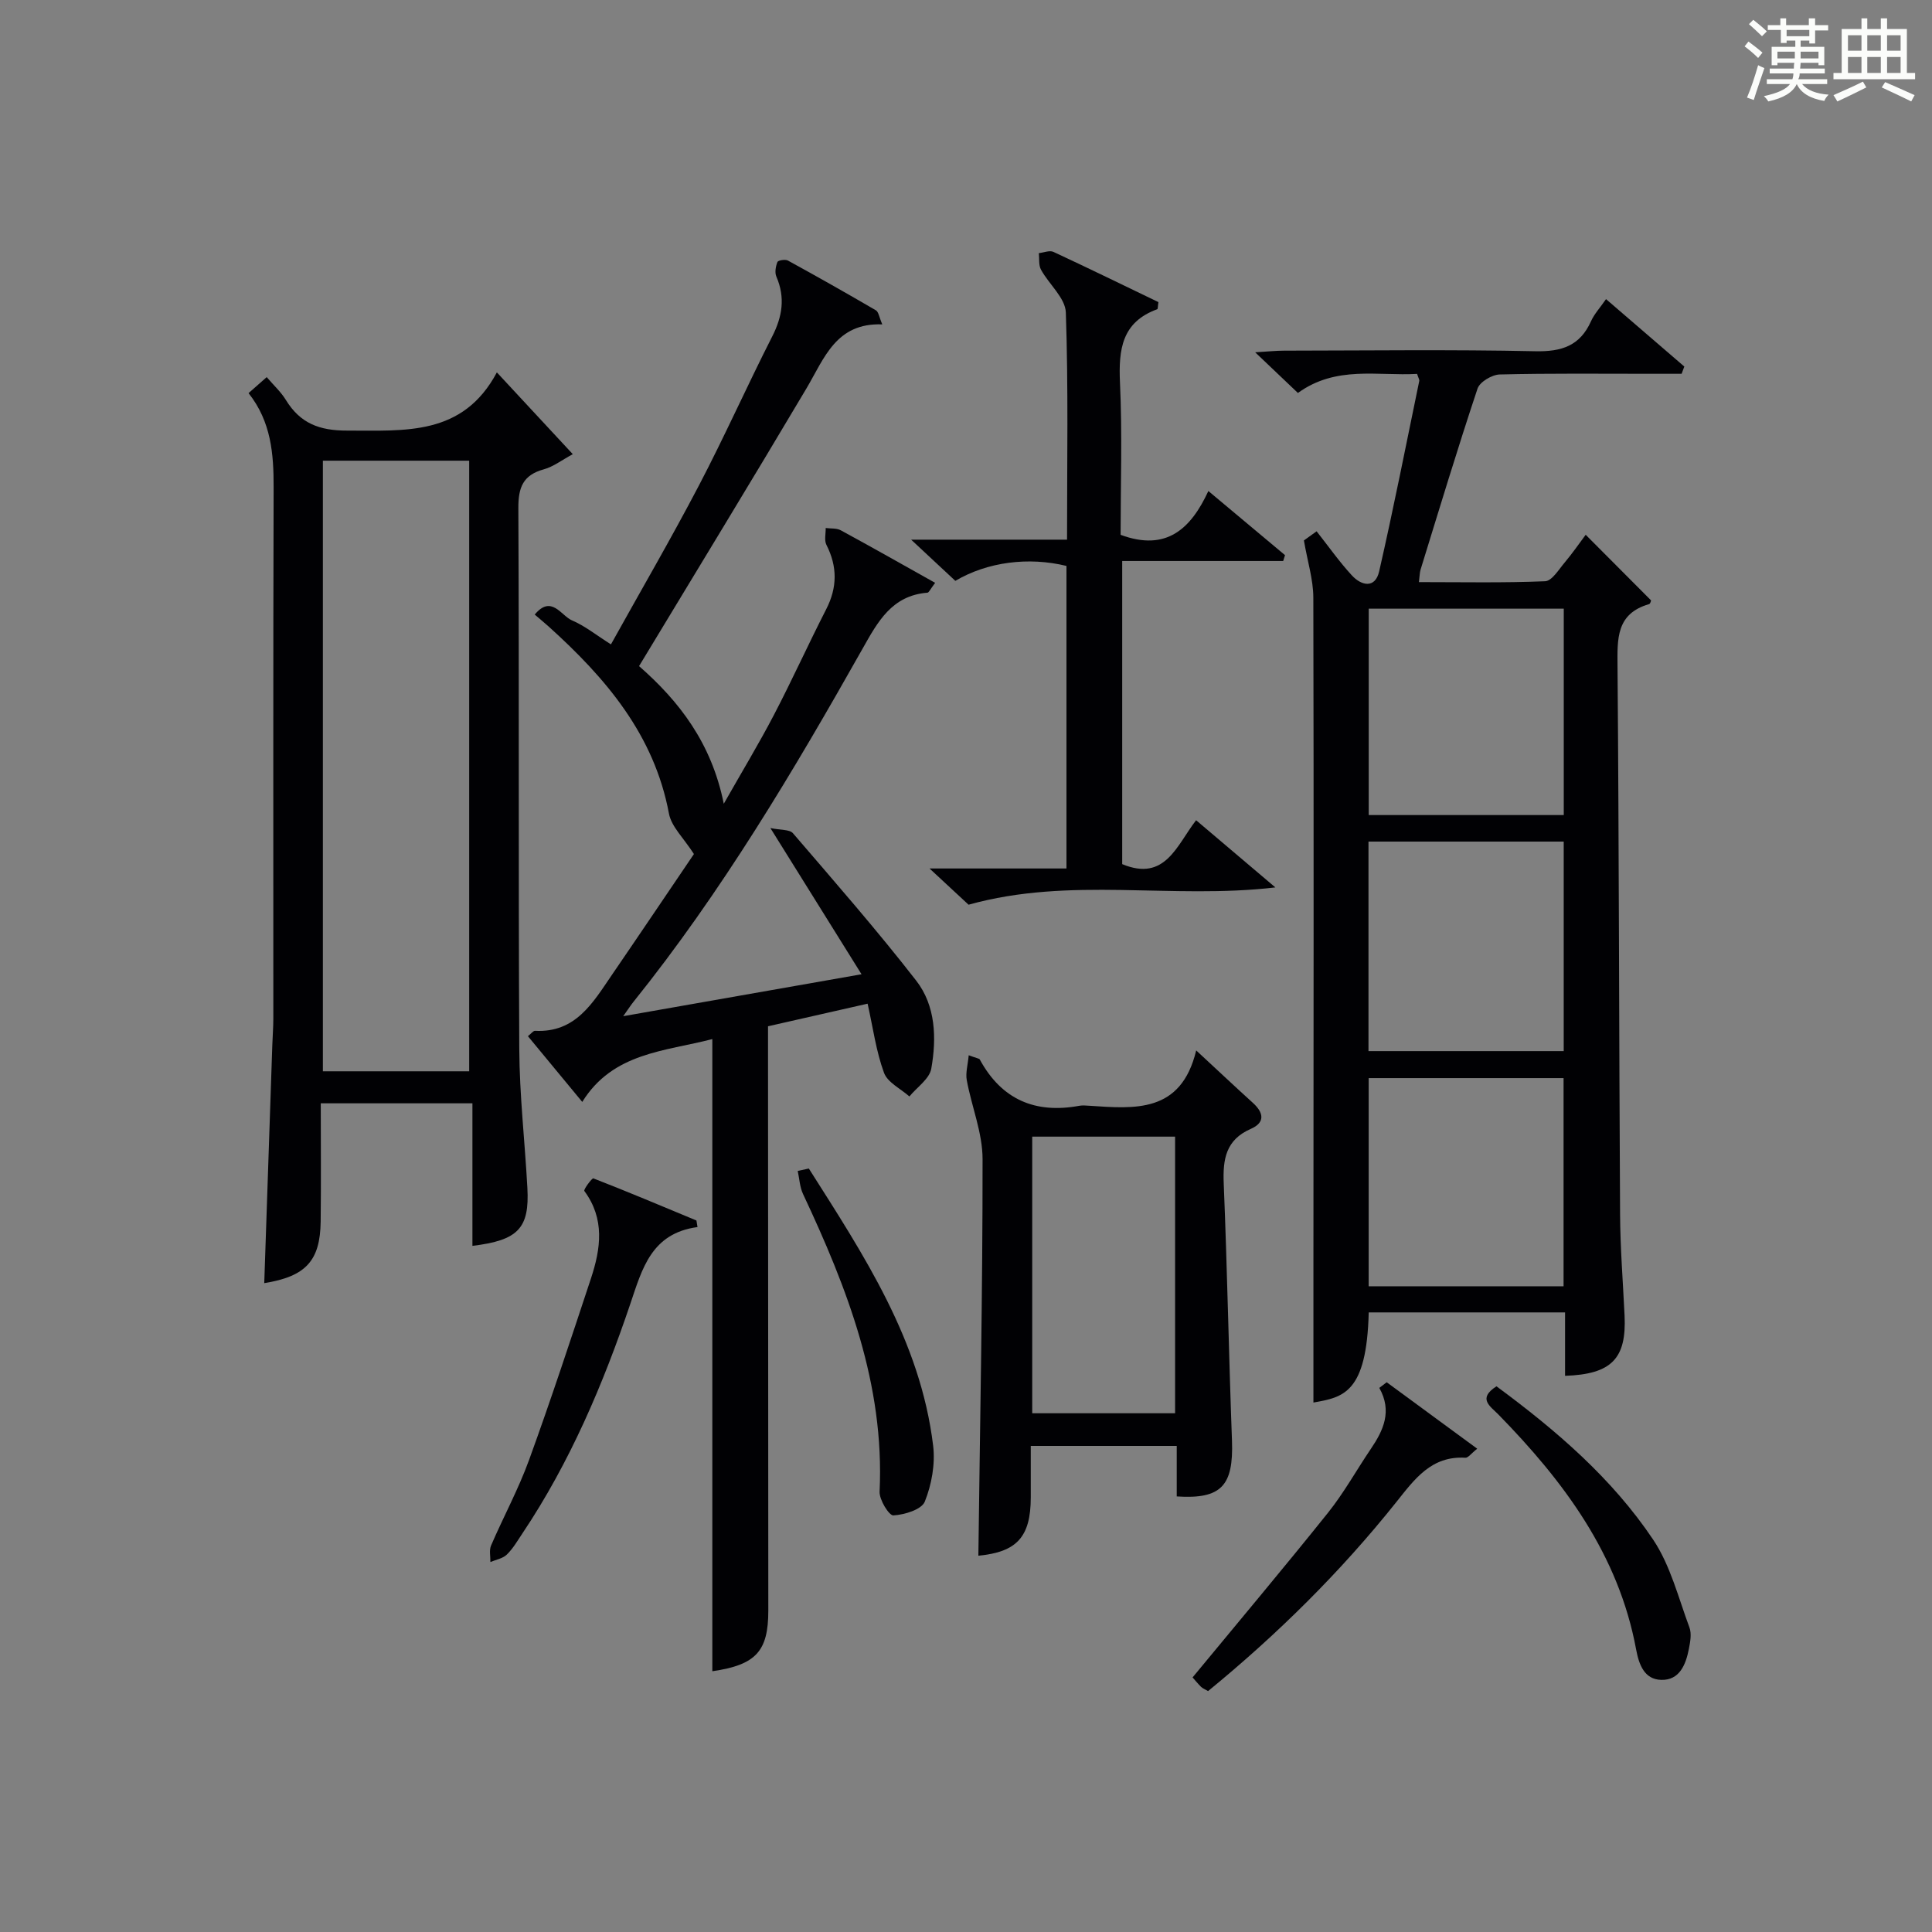
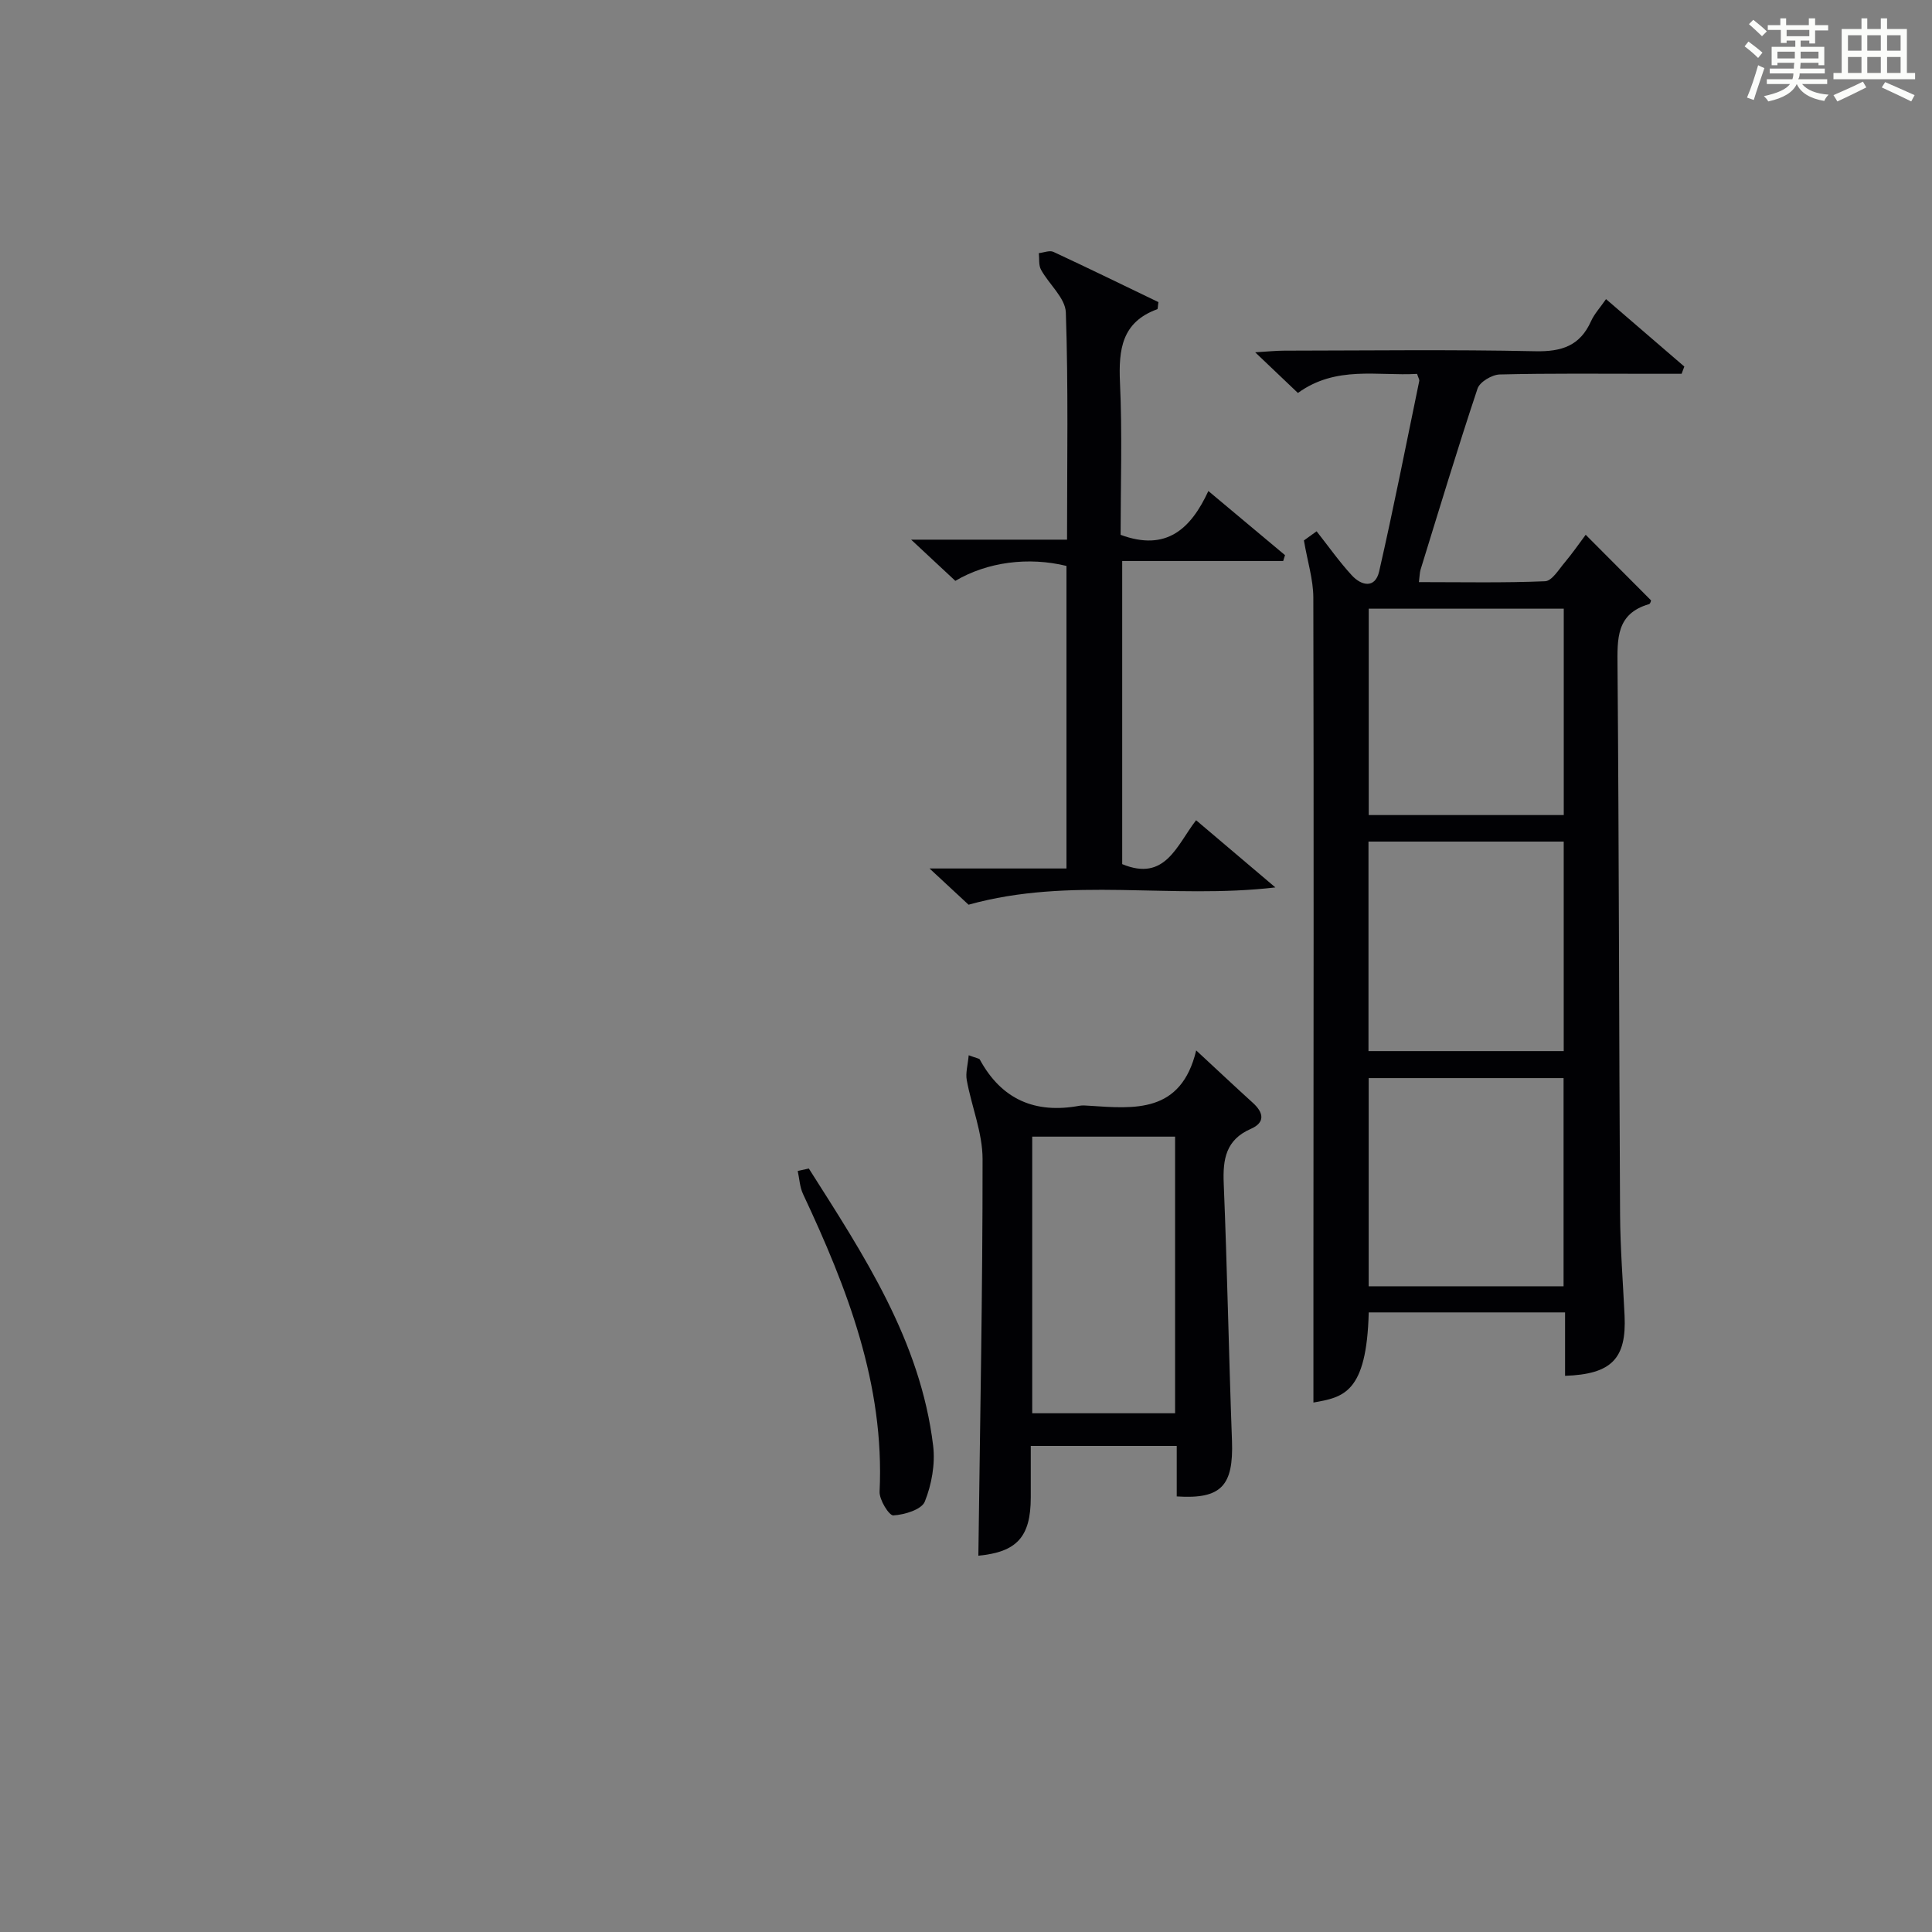
<svg xmlns="http://www.w3.org/2000/svg" version="1.1" id="漢_ZDIC_典" x="0px" y="0px" viewBox="0 0 400 400" style="enable-background:new 0 0 400 400;" xml:space="preserve">
  <rect x="0" y="0" width="400" height="400" fill="#808080" stroke="none" />
  <style type="text/css">
	.st1{fill:#010104;}
	.st0{fill:#fbfcfa;}
</style>
  <g>
    <path class="st0" d="M361.2,9.6l0.8-1c0.9,0.7,1.9,1.4,2.9,2.3L364,12C363,11,362,10.2,361.2,9.6z M361.7,20.2   c0.9-2.1,1.6-4.3,2.3-6.7c0.4,0.2,0.8,0.4,1.3,0.6c-0.7,2.1-1.5,4.3-2.2,6.6L361.7,20.2z M362.1,5l0.9-0.9c1,0.8,2,1.6,2.8,2.4   l-1,1C363.9,6.6,363,5.8,362.1,5z M374.6,3.8h1.2v1.4h2.7v1.1h-2.7v2.7h-1.2V8.4h-1.8v1.3h4.9v3.8h-1.2v-0.5h-3.7   c0,0.4-0.1,0.9-0.1,1.2h5.1v1h-5.2c0,0.5-0.1,0.9-0.3,1.2h6v1h-5.2c1.1,1.3,2.9,2,5.5,2.2c-0.4,0.4-0.7,0.8-0.9,1.3   c-2.9-0.5-4.8-1.6-5.7-3.5H372c-0.8,1.7-2.7,2.9-5.9,3.6c-0.2-0.4-0.6-0.8-0.9-1.1c2.8-0.6,4.6-1.4,5.4-2.5h-4.8v-1h5.3   c0.1-0.3,0.2-0.7,0.2-1.2h-4.9v-1h5c0-0.4,0-0.8,0.1-1.2H368v0.5h-1.2V9.7h4.9V8.4h-1.8v0.5h-1.2V6.2H366V5.2h2.6V3.8h1.2v1.4h4.7   V3.8z M368,12.1h3.6c0-0.4,0-0.9,0-1.4H368V12.1z M369.9,7.5h4.7V6.2h-4.7V7.5z M376.5,10.7h-3.7c0,0.5,0,1,0,1.4h3.7V10.7z" />
    <path class="st0" d="M385.3,3.8h1.3V6h2.8V3.8h1.3V6h4.1v9.1h1.7v1.3h-16.9v-1.3h1.7V6h4.1V3.8z M385.7,16.9l0.7,1.2   c-1.8,0.9-3.8,1.9-6,2.9c-0.2-0.4-0.5-0.8-0.8-1.3C381.9,18.7,383.9,17.8,385.7,16.9z M382.6,10.5h2.8V7.3h-2.8V10.5z M382.6,15.1   h2.8v-3.3h-2.8V15.1z M386.6,10.5h2.8V7.3h-2.8V10.5z M386.6,15.1h2.8v-3.3h-2.8V15.1z M390.3,17c2.1,0.9,4.1,1.8,6.1,2.7l-0.7,1.3   c-2.2-1.1-4.2-2-6.1-2.9L390.3,17z M393.5,7.3h-2.8v3.2h2.8V7.3z M390.7,15.1h2.8v-3.3h-2.8V15.1z" />
    <path class="st1" d="M324.03,284.85c0-4.28,0-8.56,0-13.13c-13.84,0-27.25,0-40.65,0c-0.42,16.8-5.31,17.57-11.45,18.66c0-9.14,0-18.42,0-27.71   c0.02-46.32,0.09-92.65-0.02-138.97c-0.01-3.69-1.19-7.38-1.95-11.81c0.26-0.19,1.4-1.01,2.63-1.89c2.5,3.17,4.71,6.32,7.29,9.12   c2,2.18,4.84,2.77,5.66-0.82c2.99-13.09,5.58-26.27,8.3-39.42c0.06-0.28-0.18-0.63-0.45-1.47c-8.16,0.47-16.77-1.78-24.67,3.95   c-2.67-2.54-5.28-5.03-8.85-8.42c2.66-0.16,4.33-0.34,5.99-0.34c17.33-0.02,34.66-0.25,51.99,0.12c5.47,0.12,9.27-1.11,11.56-6.23   c0.67-1.49,1.85-2.75,3.1-4.56c5.45,4.7,10.83,9.33,16.21,13.96c-0.19,0.5-0.37,1-0.56,1.5c-2.06,0-4.11,0-6.17,0   c-10.5,0-21-0.12-31.49,0.14c-1.6,0.04-4.13,1.54-4.59,2.92c-4.15,12.43-7.93,24.98-11.8,37.5c-0.18,0.59-0.17,1.25-0.34,2.57   c8.96,0,17.56,0.18,26.13-0.18c1.42-0.06,2.83-2.44,4.07-3.9c1.59-1.89,3-3.94,4.33-5.72c4.52,4.53,8.93,8.96,13.53,13.58   c0.01-0.03-0.11,0.7-0.42,0.78c-6.84,1.99-6.56,7.2-6.52,12.91c0.31,37.82,0.31,75.64,0.53,113.46c0.04,6.98,0.6,13.96,0.93,20.93   C336.77,281.28,333.67,284.52,324.03,284.85z M323.76,126.02c-13.78,0-27.2,0-40.38,0c0,14.67,0,28.72,0,42.73   c13.63,0,26.89,0,40.38,0C323.76,154.43,323.76,140.34,323.76,126.02z M283.33,174.24c0,14.71,0,29.08,0,43.38   c13.71,0,27.08,0,40.42,0c0-14.63,0-28.89,0-43.38C310.26,174.24,297,174.24,283.33,174.24z M283.37,223.21c0,14.61,0,28.8,0,43.1   c13.62,0,26.87,0,40.35,0c0-14.48,0-28.68,0-43.1C310.2,223.21,296.95,223.21,283.37,223.21z" />
-     <path class="st1" d="M143.67,176.82c-2.09-3.28-4.65-5.63-5.17-8.37c-3.06-16.37-13.1-28.07-24.89-38.72c-0.85-0.77-1.74-1.49-2.9-2.49   c3.46-4.18,5.48,0.25,7.69,1.19c2.7,1.15,5.06,3.07,8.09,4.98c6.18-11.12,12.43-21.85,18.19-32.85   c5.32-10.16,9.99-20.66,15.19-30.88c2.11-4.14,2.74-8.07,0.87-12.41c-0.37-0.85-0.14-2.12,0.22-3.03c0.14-0.35,1.62-0.59,2.16-0.3   c6.12,3.35,12.2,6.79,18.23,10.31c0.55,0.32,0.66,1.4,1.32,2.91c-9.61-0.36-12,7.02-15.71,13.27   c-11.37,19.15-22.97,38.15-34.65,57.48c8.3,7.27,15,15.9,17.54,28.5c3.79-6.68,7.27-12.43,10.37-18.37   c3.77-7.22,7.12-14.64,10.83-21.89c2.32-4.52,2.34-8.84,0.05-13.35c-0.48-0.94-0.12-2.31-0.15-3.48c1.05,0.14,2.25,0,3.12,0.47   c6.48,3.52,12.9,7.16,19.54,10.88c-1.01,1.33-1.28,2.02-1.6,2.04c-7.37,0.59-10.28,6.01-13.45,11.64   c-14.31,25.36-29.17,50.37-47.47,73.15c-0.49,0.61-0.91,1.27-2.06,2.89c16.65-2.93,32.24-5.67,49.34-8.68   c-6.41-10.28-12.24-19.64-18.87-30.27c2.1,0.44,3.97,0.26,4.67,1.07c8.64,10.06,17.39,20.06,25.52,30.52   c4.04,5.2,4.24,11.91,3.12,18.23c-0.38,2.12-2.96,3.84-4.53,5.75c-1.81-1.61-4.53-2.9-5.26-4.91c-1.63-4.44-2.26-9.24-3.39-14.3   c-7.02,1.59-13.59,3.08-20.62,4.68c0,2.1,0,4.06,0,6.03c0.02,38.32,0.05,76.64,0.06,114.96c0,8.41-2.56,11.23-11.59,12.54   c0-43.52,0-87.02,0-130.88c-9.77,2.55-20.57,2.75-26.93,13.01c-3.85-4.66-7.53-9.11-11.25-13.61c0.7-0.55,1.1-1.13,1.47-1.11   c8.43,0.44,11.98-5.83,15.89-11.54C132.57,193.25,138.41,184.57,143.67,176.82z" />
-     <path class="st1" d="M66.41,228.43c0,8.24,0.08,16.36-0.02,24.48c-0.1,8.14-3.09,11.37-11.68,12.75c0.56-16.47,1.11-32.89,1.67-49.32   c0.06-1.83,0.21-3.65,0.21-5.48c0.01-36.64-0.05-73.29,0.06-109.93c0.02-6.96-0.5-13.62-5.19-19.54c1.29-1.13,2.35-2.07,3.76-3.31   c1.48,1.73,2.96,3.08,3.96,4.72c2.97,4.84,6.91,6.37,12.75,6.35c11.95-0.02,23.89,1.16,30.94-12.05   c5.56,5.99,10.38,11.18,15.72,16.93c-2.31,1.25-4.05,2.61-6,3.14c-4.31,1.18-5.29,3.74-5.27,8.04   c0.18,37.31-0.01,74.62,0.19,111.93c0.05,9.62,1.16,19.22,1.68,28.84c0.45,8.3-1.89,10.82-11.38,11.96c0-9.76,0-19.46,0-29.51   C87.1,228.43,77.07,228.43,66.41,228.43z M97.14,221.8c0-42.47,0-84.47,0-126.42c-10.37,0-20.28,0-30.29,0c0,42.3,0,84.3,0,126.42   C77.11,221.8,86.91,221.8,97.14,221.8z" />
    <path class="st1" d="M264.05,183.73c-21.63,2.53-42.39-2.31-63.52,3.58c-1.67-1.55-4.32-4.01-8.08-7.5c10.24,0,19.21,0,28.35,0   c0-21.43,0-42.05,0-62.64c-7.84-1.92-16.36-0.84-23.01,3.09c-2.61-2.43-5.33-4.97-9.15-8.53c11.56,0,21.73,0,32.28,0   c0-16.14,0.28-31.6-0.25-47.03c-0.1-3-3.48-5.83-5.14-8.86c-0.52-0.94-0.32-2.28-0.45-3.43c1.02-0.11,2.23-0.63,3.02-0.26   c7.34,3.41,14.61,6.97,21.74,10.4c-0.14,0.9-0.11,1.42-0.24,1.47c-7.35,2.67-8.03,8.34-7.72,15.2c0.49,10.59,0.13,21.22,0.13,31.51   c9.48,3.51,14.54-1.24,18.17-9.07c5.57,4.66,10.72,8.97,15.87,13.28c-0.13,0.4-0.25,0.8-0.38,1.21c-11,0-22,0-33.33,0   c0,21.42,0,42.13,0,62.76c8.93,3.71,11.29-3.93,15.3-9.09C252.98,174.33,258.08,178.67,264.05,183.73z" />
    <path class="st1" d="M243.63,309.82c0-3.36,0-6.77,0-10.46c-10.17,0-19.75,0-30.22,0c0,3.54,0,7.11,0,10.69c-0.01,8.21-2.94,11.29-10.85,12.04   c0.34-27.33,0.89-54.72,0.87-82.12c0-5.44-2.27-10.86-3.27-16.33c-0.28-1.51,0.22-3.16,0.4-5.16c1.71,0.64,2.17,0.66,2.29,0.87   c4.51,8.3,11.47,11.28,20.62,9.59c0.64-0.12,1.33-0.05,1.99-0.01c9.44,0.62,19.06,1.63,22.2-11.45c4.49,4.16,8.08,7.54,11.73,10.85   c2.26,2.04,2.58,4.08-0.42,5.39c-5.19,2.27-5.82,6.29-5.61,11.33c0.73,17.76,1.05,35.53,1.71,53.29   C255.39,307.58,252.89,310.43,243.63,309.82z M213.71,235.33c0,19.3,0,38.19,0,57.27c9.99,0,19.69,0,29.58,0   c0-19.23,0-38.12,0-57.27C233.4,235.33,223.81,235.33,213.71,235.33z" />
-     <path class="st1" d="M144.41,254.05c-9.55,1.29-11.45,8.62-13.89,15.84c-5.64,16.69-12.5,32.85-22.35,47.57c-1.02,1.52-1.95,3.15-3.24,4.4   c-0.84,0.82-2.25,1.05-3.4,1.54c0.03-1.15-0.28-2.44,0.14-3.42c2.56-5.94,5.67-11.66,7.87-17.72c4.52-12.44,8.66-25.03,12.82-37.6   c2.03-6.15,2.9-12.3-1.38-18.08c-0.21-0.29,1.6-2.72,1.87-2.61c7.16,2.78,14.24,5.77,21.34,8.72   C144.26,253.14,144.33,253.6,144.41,254.05z" />
-     <path class="st1" d="M287.1,286.18c6.09,4.47,12.18,8.94,18.74,13.76c-1.25,0.99-1.88,1.9-2.44,1.87c-7.06-0.43-10.52,4.43-14.31,9.18   c-11.54,14.47-24.64,27.4-38.97,39.13c-0.67-0.39-1.13-0.56-1.46-0.88c-0.68-0.68-1.29-1.43-1.75-1.95   c9.5-11.51,18.9-22.68,28.02-34.07c3.31-4.13,5.9-8.83,8.88-13.23c2.63-3.87,4.46-7.83,1.76-12.64   C286.08,286.97,286.59,286.57,287.1,286.18z" />
-     <path class="st1" d="M309.83,287.02c12.45,9.18,23.95,19.08,32.44,31.75c3.58,5.35,5.22,12.03,7.51,18.18c0.48,1.29,0.17,2.98-0.11,4.41   c-0.63,3.25-1.92,6.55-5.74,6.44c-3.48-0.1-4.6-3.13-5.19-6.31c-3.64-19.65-14.99-34.81-28.54-48.66   C308.55,291.15,305.85,289.56,309.83,287.02z" />
    <path class="st1" d="M167.46,241.93c11.34,17.87,23.11,35.6,25.74,57.41c0.45,3.77-0.31,8.02-1.73,11.55c-0.67,1.66-4.2,2.72-6.51,2.86   c-0.89,0.05-2.93-3.24-2.85-4.93c1.05-22.2-6.68-42.07-15.85-61.61c-0.68-1.45-0.75-3.18-1.1-4.78   C165.92,242.27,166.69,242.1,167.46,241.93z" />
  </g>
</svg>